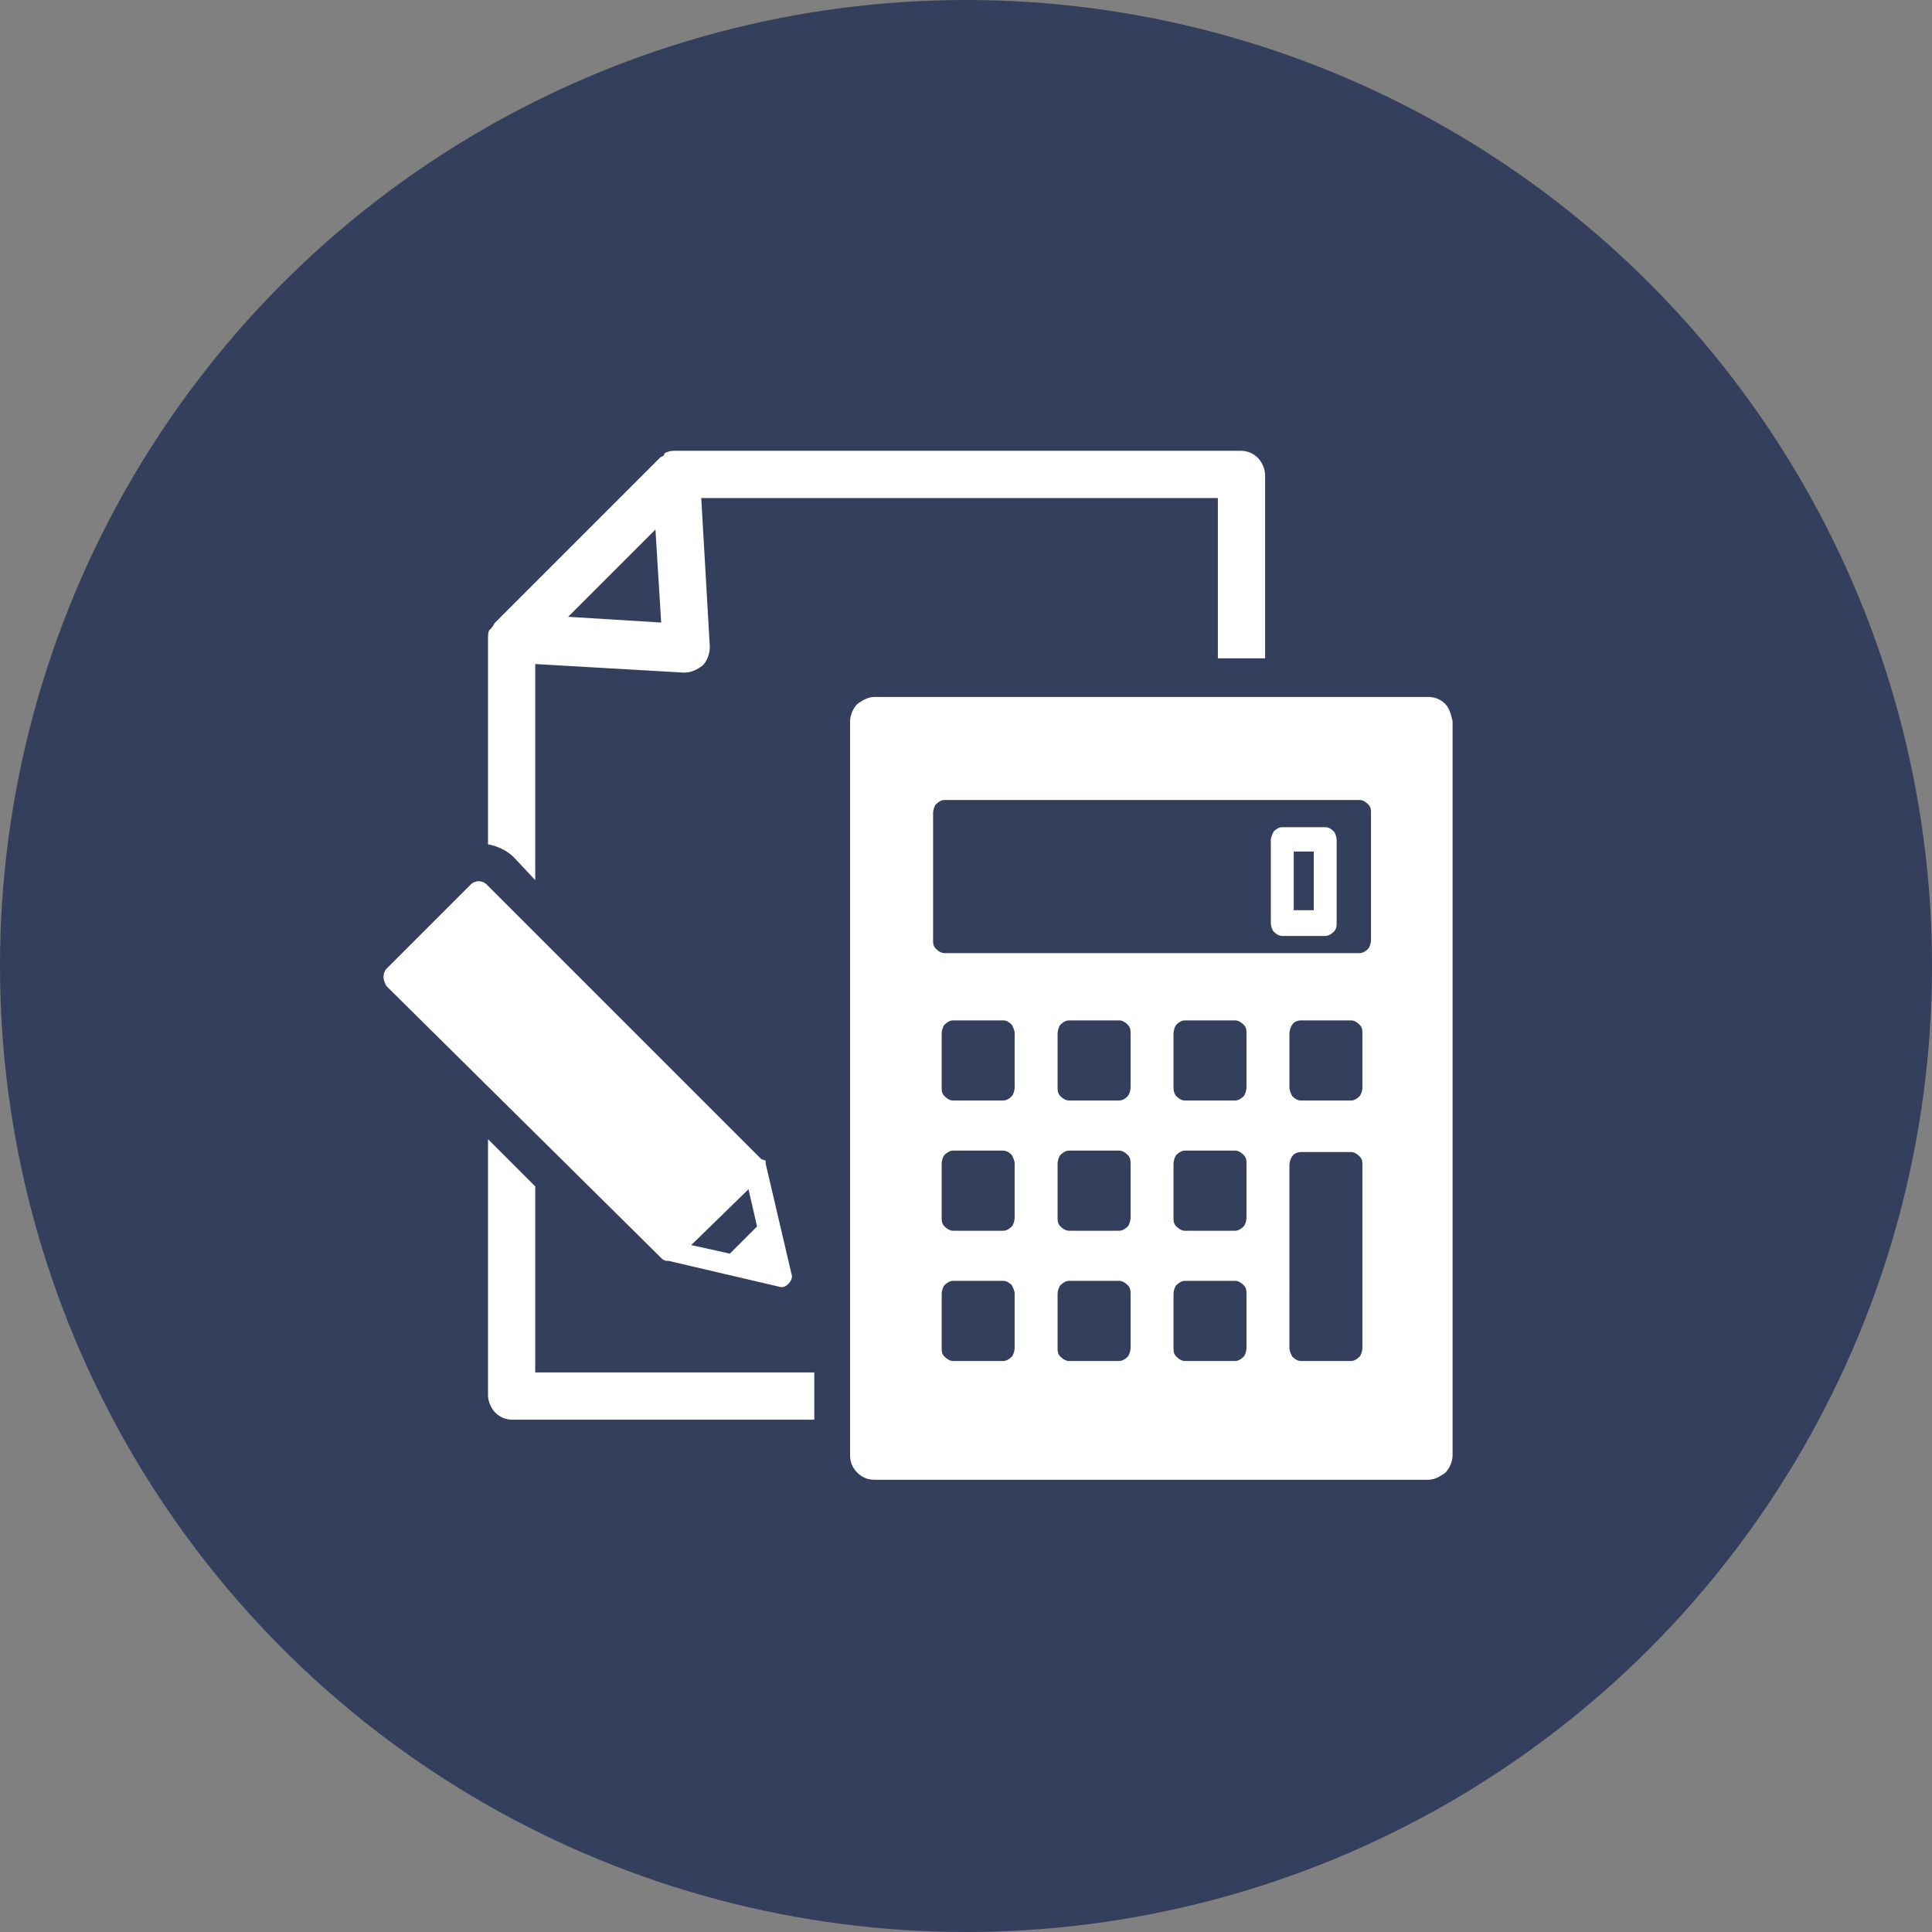
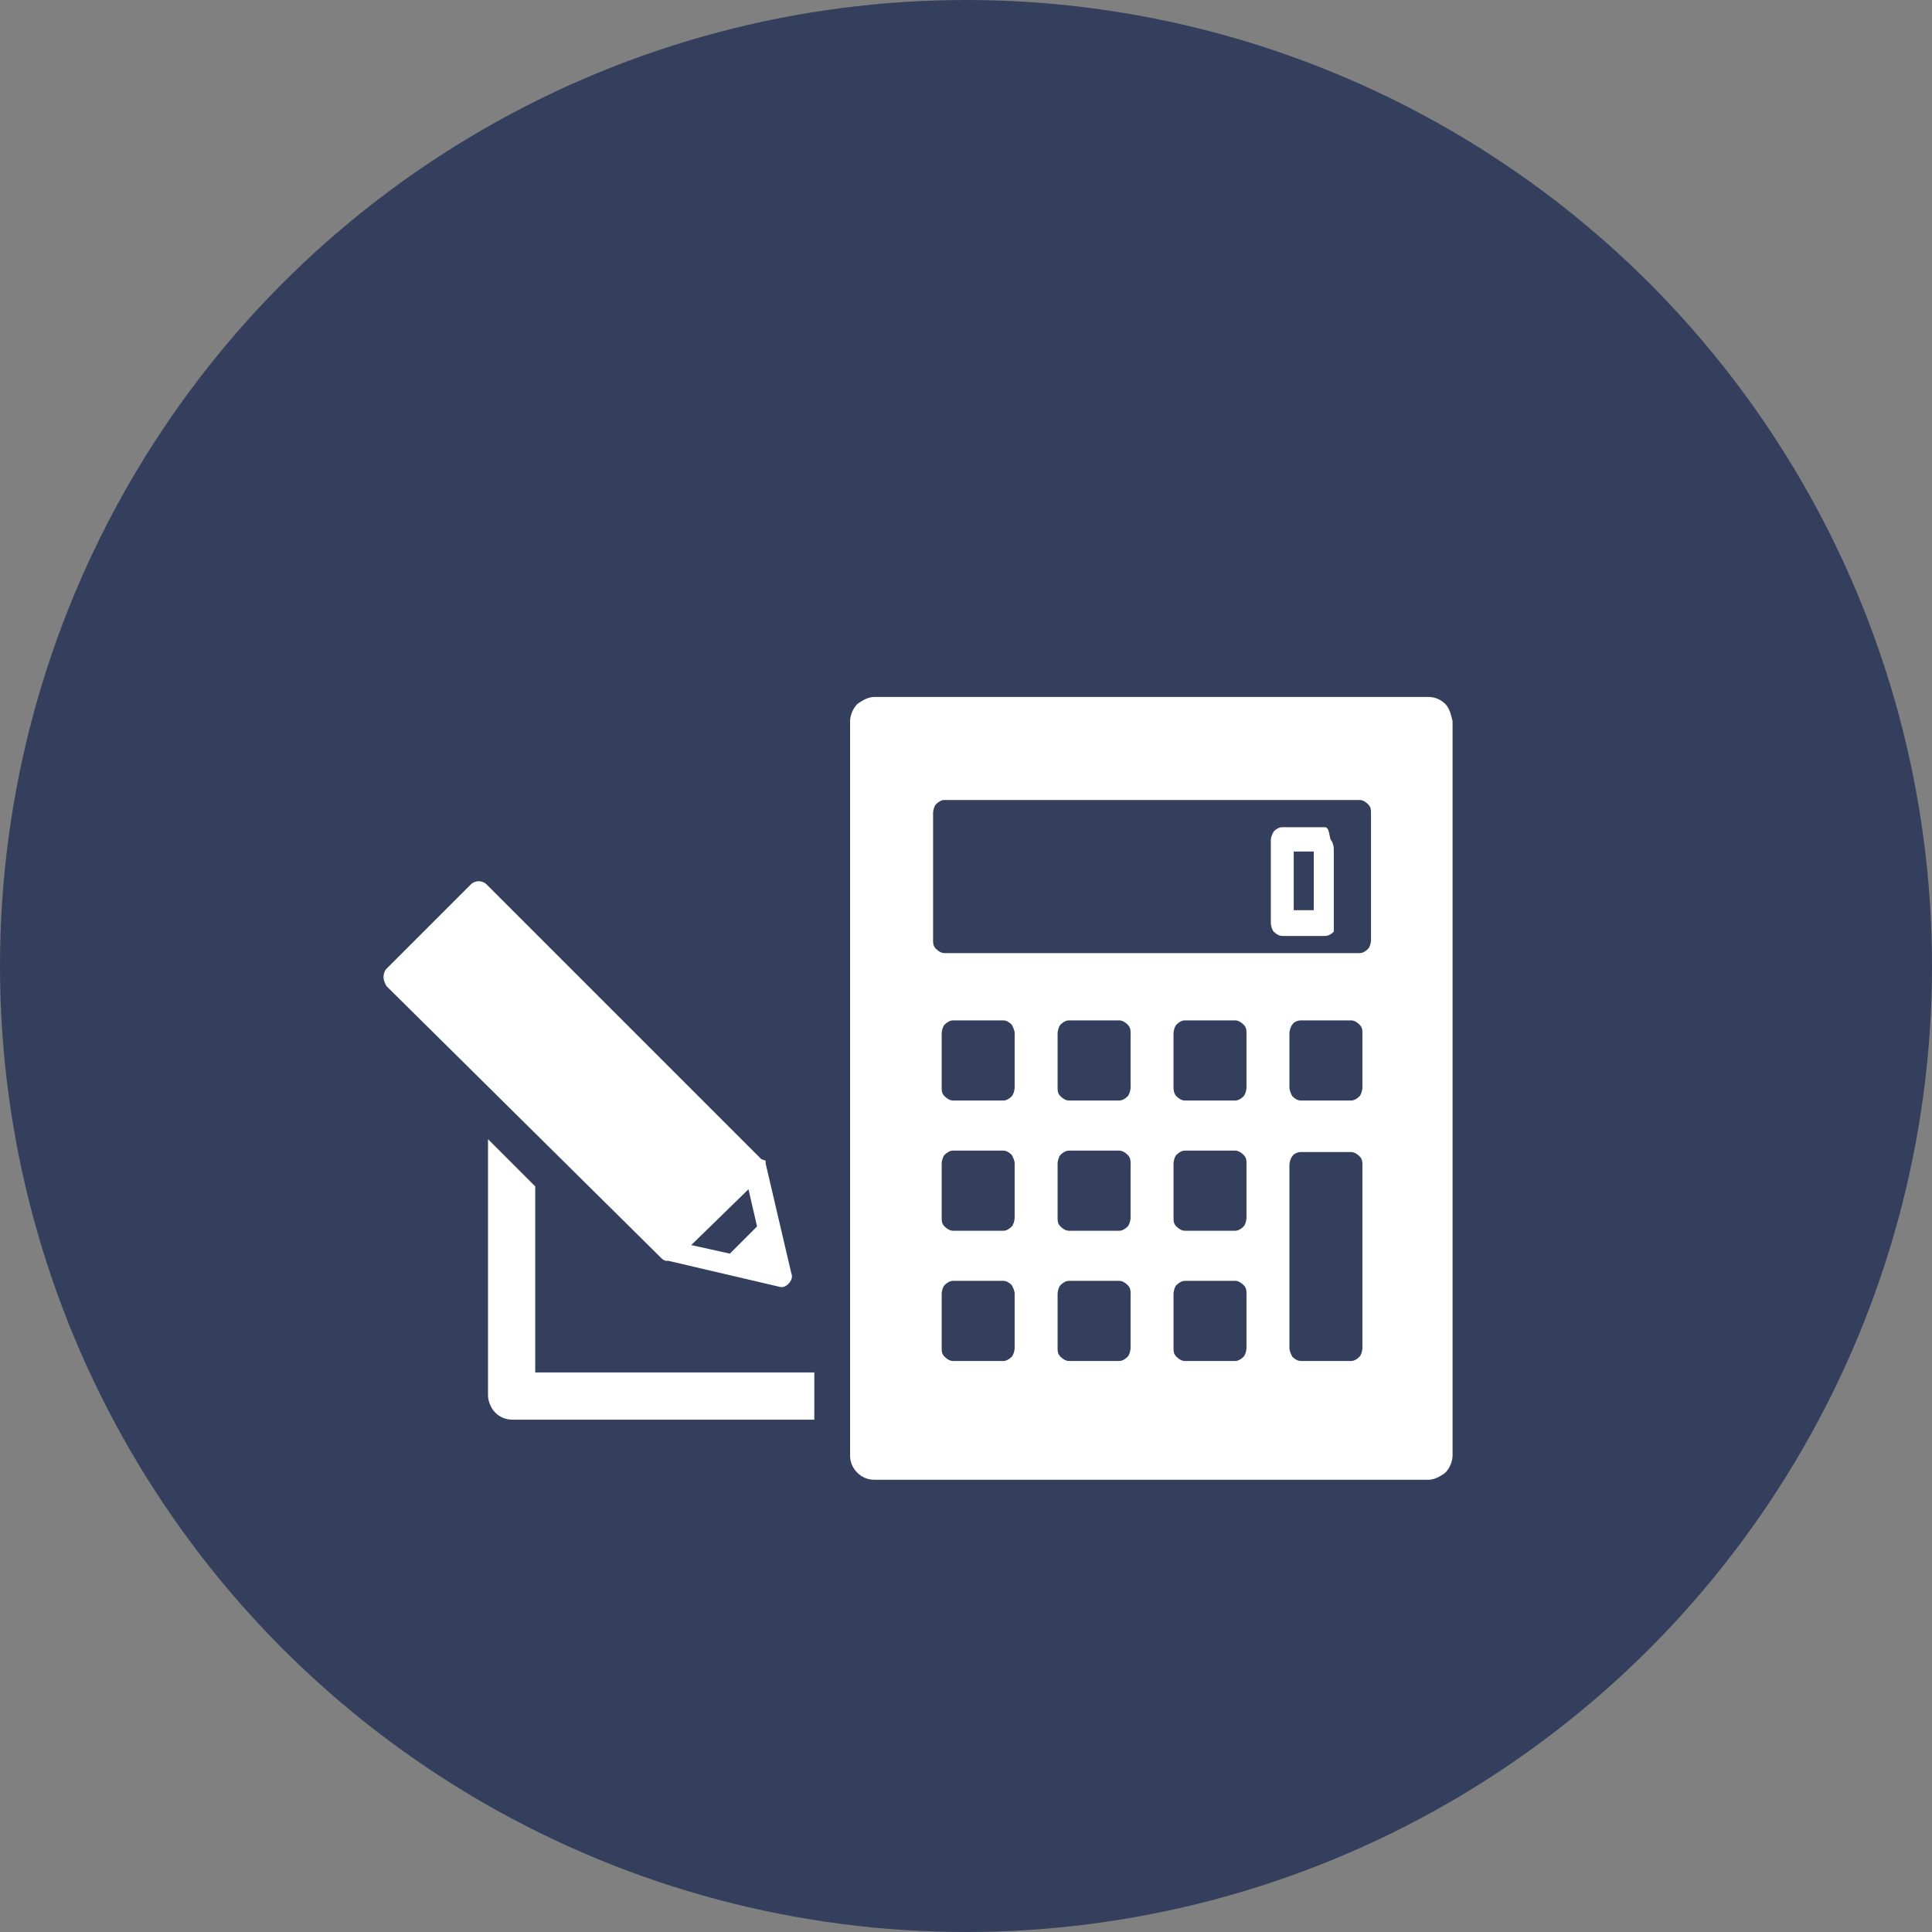
<svg xmlns="http://www.w3.org/2000/svg" version="1.1" x="0px" y="0px" viewBox="0 0 135 135" style="enable-background:new 0 0 135 135;" xml:space="preserve">
  <rect x="0" y="0" width="135" height="135" fill="#808080" stroke="none" />
  <style type="text/css">
	.st0{fill:#333F5C;}
	.st1{fill:#FFFFFF;}
</style>
  <g id="レイヤー_1">
</g>
  <g id="図形">
    <circle class="st0" cx="67.5" cy="67.5" r="67.5" />
  </g>
  <g id="イラスト">
    <g>
      <path class="st1" d="M101,49.2c-0.3-0.3-0.7-0.5-1.2-0.5H61.1c-0.4,0-0.8,0.2-1.2,0.5c-0.3,0.3-0.5,0.8-0.5,1.2v51.3    c0,0.5,0.2,0.9,0.5,1.2c0.3,0.3,0.7,0.5,1.2,0.5h38.7c0.4,0,0.8-0.2,1.2-0.5c0.3-0.3,0.5-0.8,0.5-1.2V50.4    C101.4,50,101.3,49.5,101,49.2z M70.9,94.2c0,0.2-0.1,0.5-0.2,0.6c-0.2,0.2-0.4,0.3-0.6,0.3h-3.5c-0.2,0-0.4-0.1-0.6-0.3    c-0.2-0.2-0.2-0.4-0.2-0.6v-3.8c0-0.2,0.1-0.5,0.2-0.6c0.2-0.2,0.4-0.3,0.6-0.3h3.5c0.2,0,0.4,0.1,0.6,0.3    c0.1,0.2,0.2,0.4,0.2,0.6V94.2z M70.9,85.1c0,0.2-0.1,0.5-0.2,0.6c-0.2,0.2-0.4,0.3-0.6,0.3h-3.5c-0.2,0-0.4-0.1-0.6-0.3    c-0.2-0.2-0.2-0.4-0.2-0.6v-3.8c0-0.2,0.1-0.5,0.2-0.6c0.2-0.2,0.4-0.3,0.6-0.3h3.5c0.2,0,0.4,0.1,0.6,0.3    c0.1,0.2,0.2,0.4,0.2,0.6V85.1z M70.9,76c0,0.2-0.1,0.5-0.2,0.6c-0.2,0.2-0.4,0.3-0.6,0.3h-3.5c-0.2,0-0.4-0.1-0.6-0.3    c-0.2-0.2-0.2-0.4-0.2-0.6v-3.8c0-0.2,0.1-0.5,0.2-0.6c0.2-0.2,0.4-0.3,0.6-0.3h3.5c0.2,0,0.4,0.1,0.6,0.3    c0.1,0.2,0.2,0.4,0.2,0.6V76z M79,94.2c0,0.2-0.1,0.5-0.2,0.6c-0.2,0.2-0.4,0.3-0.6,0.3h-3.5c-0.2,0-0.4-0.1-0.6-0.3    c-0.2-0.2-0.2-0.4-0.2-0.6v-3.8c0-0.2,0.1-0.5,0.2-0.6c0.2-0.2,0.4-0.3,0.6-0.3h3.5c0.2,0,0.4,0.1,0.6,0.3    c0.2,0.2,0.2,0.4,0.2,0.6V94.2z M79,85.1c0,0.2-0.1,0.5-0.2,0.6c-0.2,0.2-0.4,0.3-0.6,0.3h-3.5c-0.2,0-0.4-0.1-0.6-0.3    c-0.2-0.2-0.2-0.4-0.2-0.6v-3.8c0-0.2,0.1-0.5,0.2-0.6c0.2-0.2,0.4-0.3,0.6-0.3h3.5c0.2,0,0.4,0.1,0.6,0.3    c0.2,0.2,0.2,0.4,0.2,0.6V85.1z M79,76c0,0.2-0.1,0.5-0.2,0.6c-0.2,0.2-0.4,0.3-0.6,0.3h-3.5c-0.2,0-0.4-0.1-0.6-0.3    c-0.2-0.2-0.2-0.4-0.2-0.6v-3.8c0-0.2,0.1-0.5,0.2-0.6c0.2-0.2,0.4-0.3,0.6-0.3h3.5c0.2,0,0.4,0.1,0.6,0.3    c0.2,0.2,0.2,0.4,0.2,0.6V76z M87.1,94.2c0,0.2-0.1,0.5-0.2,0.6c-0.2,0.2-0.4,0.3-0.6,0.3h-3.5c-0.2,0-0.4-0.1-0.6-0.3    c-0.2-0.2-0.2-0.4-0.2-0.6v-3.8c0-0.2,0.1-0.5,0.2-0.6c0.2-0.2,0.4-0.3,0.6-0.3h3.5c0.2,0,0.4,0.1,0.6,0.3    c0.2,0.2,0.2,0.4,0.2,0.6V94.2z M87.1,85.1c0,0.2-0.1,0.5-0.2,0.6c-0.2,0.2-0.4,0.3-0.6,0.3h-3.5c-0.2,0-0.4-0.1-0.6-0.3    c-0.2-0.2-0.2-0.4-0.2-0.6v-3.8c0-0.2,0.1-0.5,0.2-0.6c0.2-0.2,0.4-0.3,0.6-0.3h3.5c0.2,0,0.4,0.1,0.6,0.3    c0.2,0.2,0.2,0.4,0.2,0.6V85.1z M87.1,76c0,0.2-0.1,0.5-0.2,0.6c-0.2,0.2-0.4,0.3-0.6,0.3h-3.5c-0.2,0-0.4-0.1-0.6-0.3    C82.1,76.5,82,76.3,82,76v-3.8c0-0.2,0.1-0.5,0.2-0.6c0.2-0.2,0.4-0.3,0.6-0.3h3.5c0.2,0,0.4,0.1,0.6,0.3c0.2,0.2,0.2,0.4,0.2,0.6    V76z M95.2,94.2c0,0.2-0.1,0.5-0.2,0.6c-0.2,0.2-0.4,0.3-0.6,0.3h-3.5c-0.2,0-0.4-0.1-0.6-0.3c-0.1-0.2-0.2-0.4-0.2-0.6V81.4    c0-0.2,0.1-0.5,0.2-0.6c0.1-0.2,0.4-0.3,0.6-0.3h3.5c0.2,0,0.4,0.1,0.6,0.3c0.2,0.2,0.2,0.4,0.2,0.6V94.2z M95.2,76    c0,0.2-0.1,0.5-0.2,0.6c-0.2,0.2-0.4,0.3-0.6,0.3h-3.5c-0.2,0-0.4-0.1-0.6-0.3c-0.1-0.2-0.2-0.4-0.2-0.6v-3.8    c0-0.2,0.1-0.5,0.2-0.6c0.1-0.2,0.4-0.3,0.6-0.3h3.5c0.2,0,0.4,0.1,0.6,0.3c0.2,0.2,0.2,0.4,0.2,0.6V76z M95.8,65.7    c0,0.2-0.1,0.5-0.2,0.6c-0.2,0.2-0.4,0.3-0.6,0.3H66c-0.2,0-0.4-0.1-0.6-0.3c-0.2-0.2-0.2-0.4-0.2-0.6v-8.9c0-0.2,0.1-0.5,0.2-0.6    c0.2-0.2,0.4-0.3,0.6-0.3h29c0.2,0,0.4,0.1,0.6,0.3c0.2,0.2,0.2,0.4,0.2,0.6V65.7z" />
-       <path class="st1" d="M92.6,57.8h-3c-0.2,0-0.4,0.1-0.6,0.3c-0.1,0.2-0.2,0.4-0.2,0.6v5.8c0,0.2,0.1,0.5,0.2,0.6    c0.2,0.2,0.4,0.3,0.6,0.3h3c0.2,0,0.4-0.1,0.6-0.3c0.2-0.2,0.2-0.4,0.2-0.6v-5.8c0-0.2-0.1-0.5-0.2-0.6S92.9,57.8,92.6,57.8z     M91.8,63.6h-1.4v-4.1h1.4V63.6z" />
-       <path class="st1" d="M37.4,61.5V46.4L47.8,47c0.5,0,0.9-0.2,1.3-0.5c0.3-0.3,0.5-0.8,0.5-1.3L49,34.8h36.1V46h3.3V33.2    c0-0.4-0.2-0.9-0.5-1.2c-0.3-0.3-0.7-0.5-1.2-0.5H47.2c-0.2,0-0.4,0-0.6,0.1c-0.1,0-0.2,0.1-0.2,0.2c-0.1,0.1-0.2,0.1-0.3,0.2    L34.6,43.5c-0.1,0.1-0.1,0.2-0.2,0.3c-0.1,0.1-0.1,0.2-0.2,0.2c-0.1,0.2-0.1,0.4-0.1,0.6V59c0.6,0.1,1.3,0.4,1.8,0.9L37.4,61.5z     M45.8,37l0.4,6.5l-6.5-0.4L45.8,37z" />
+       <path class="st1" d="M92.6,57.8h-3c-0.2,0-0.4,0.1-0.6,0.3c-0.1,0.2-0.2,0.4-0.2,0.6v5.8c0,0.2,0.1,0.5,0.2,0.6    c0.2,0.2,0.4,0.3,0.6,0.3h3c0.2,0,0.4-0.1,0.6-0.3v-5.8c0-0.2-0.1-0.5-0.2-0.6S92.9,57.8,92.6,57.8z     M91.8,63.6h-1.4v-4.1h1.4V63.6z" />
      <path class="st1" d="M37.4,82.9l-3.3-3.3v17.9c0,0.4,0.2,0.9,0.5,1.2c0.3,0.3,0.7,0.5,1.2,0.5h21.1v-3.3H37.4V82.9z" />
      <path class="st1" d="M46.3,88l0.2,0.1l0.1,0l0.1,0l7.7,1.8c0.3,0.1,0.5,0,0.7-0.2c0.2-0.2,0.3-0.5,0.2-0.7l-1.8-7.7l0-0.1l0-0.1    L53.2,81l0,0L34,61.8c-0.3-0.3-0.8-0.3-1.1,0L27,67.7c-0.1,0.1-0.2,0.3-0.2,0.6c0,0.2,0.1,0.4,0.2,0.6L46.3,88L46.3,88z     M52.3,83.1l0.6,2.6L51,87.6L48.3,87L52.3,83.1z" />
    </g>
  </g>
</svg>